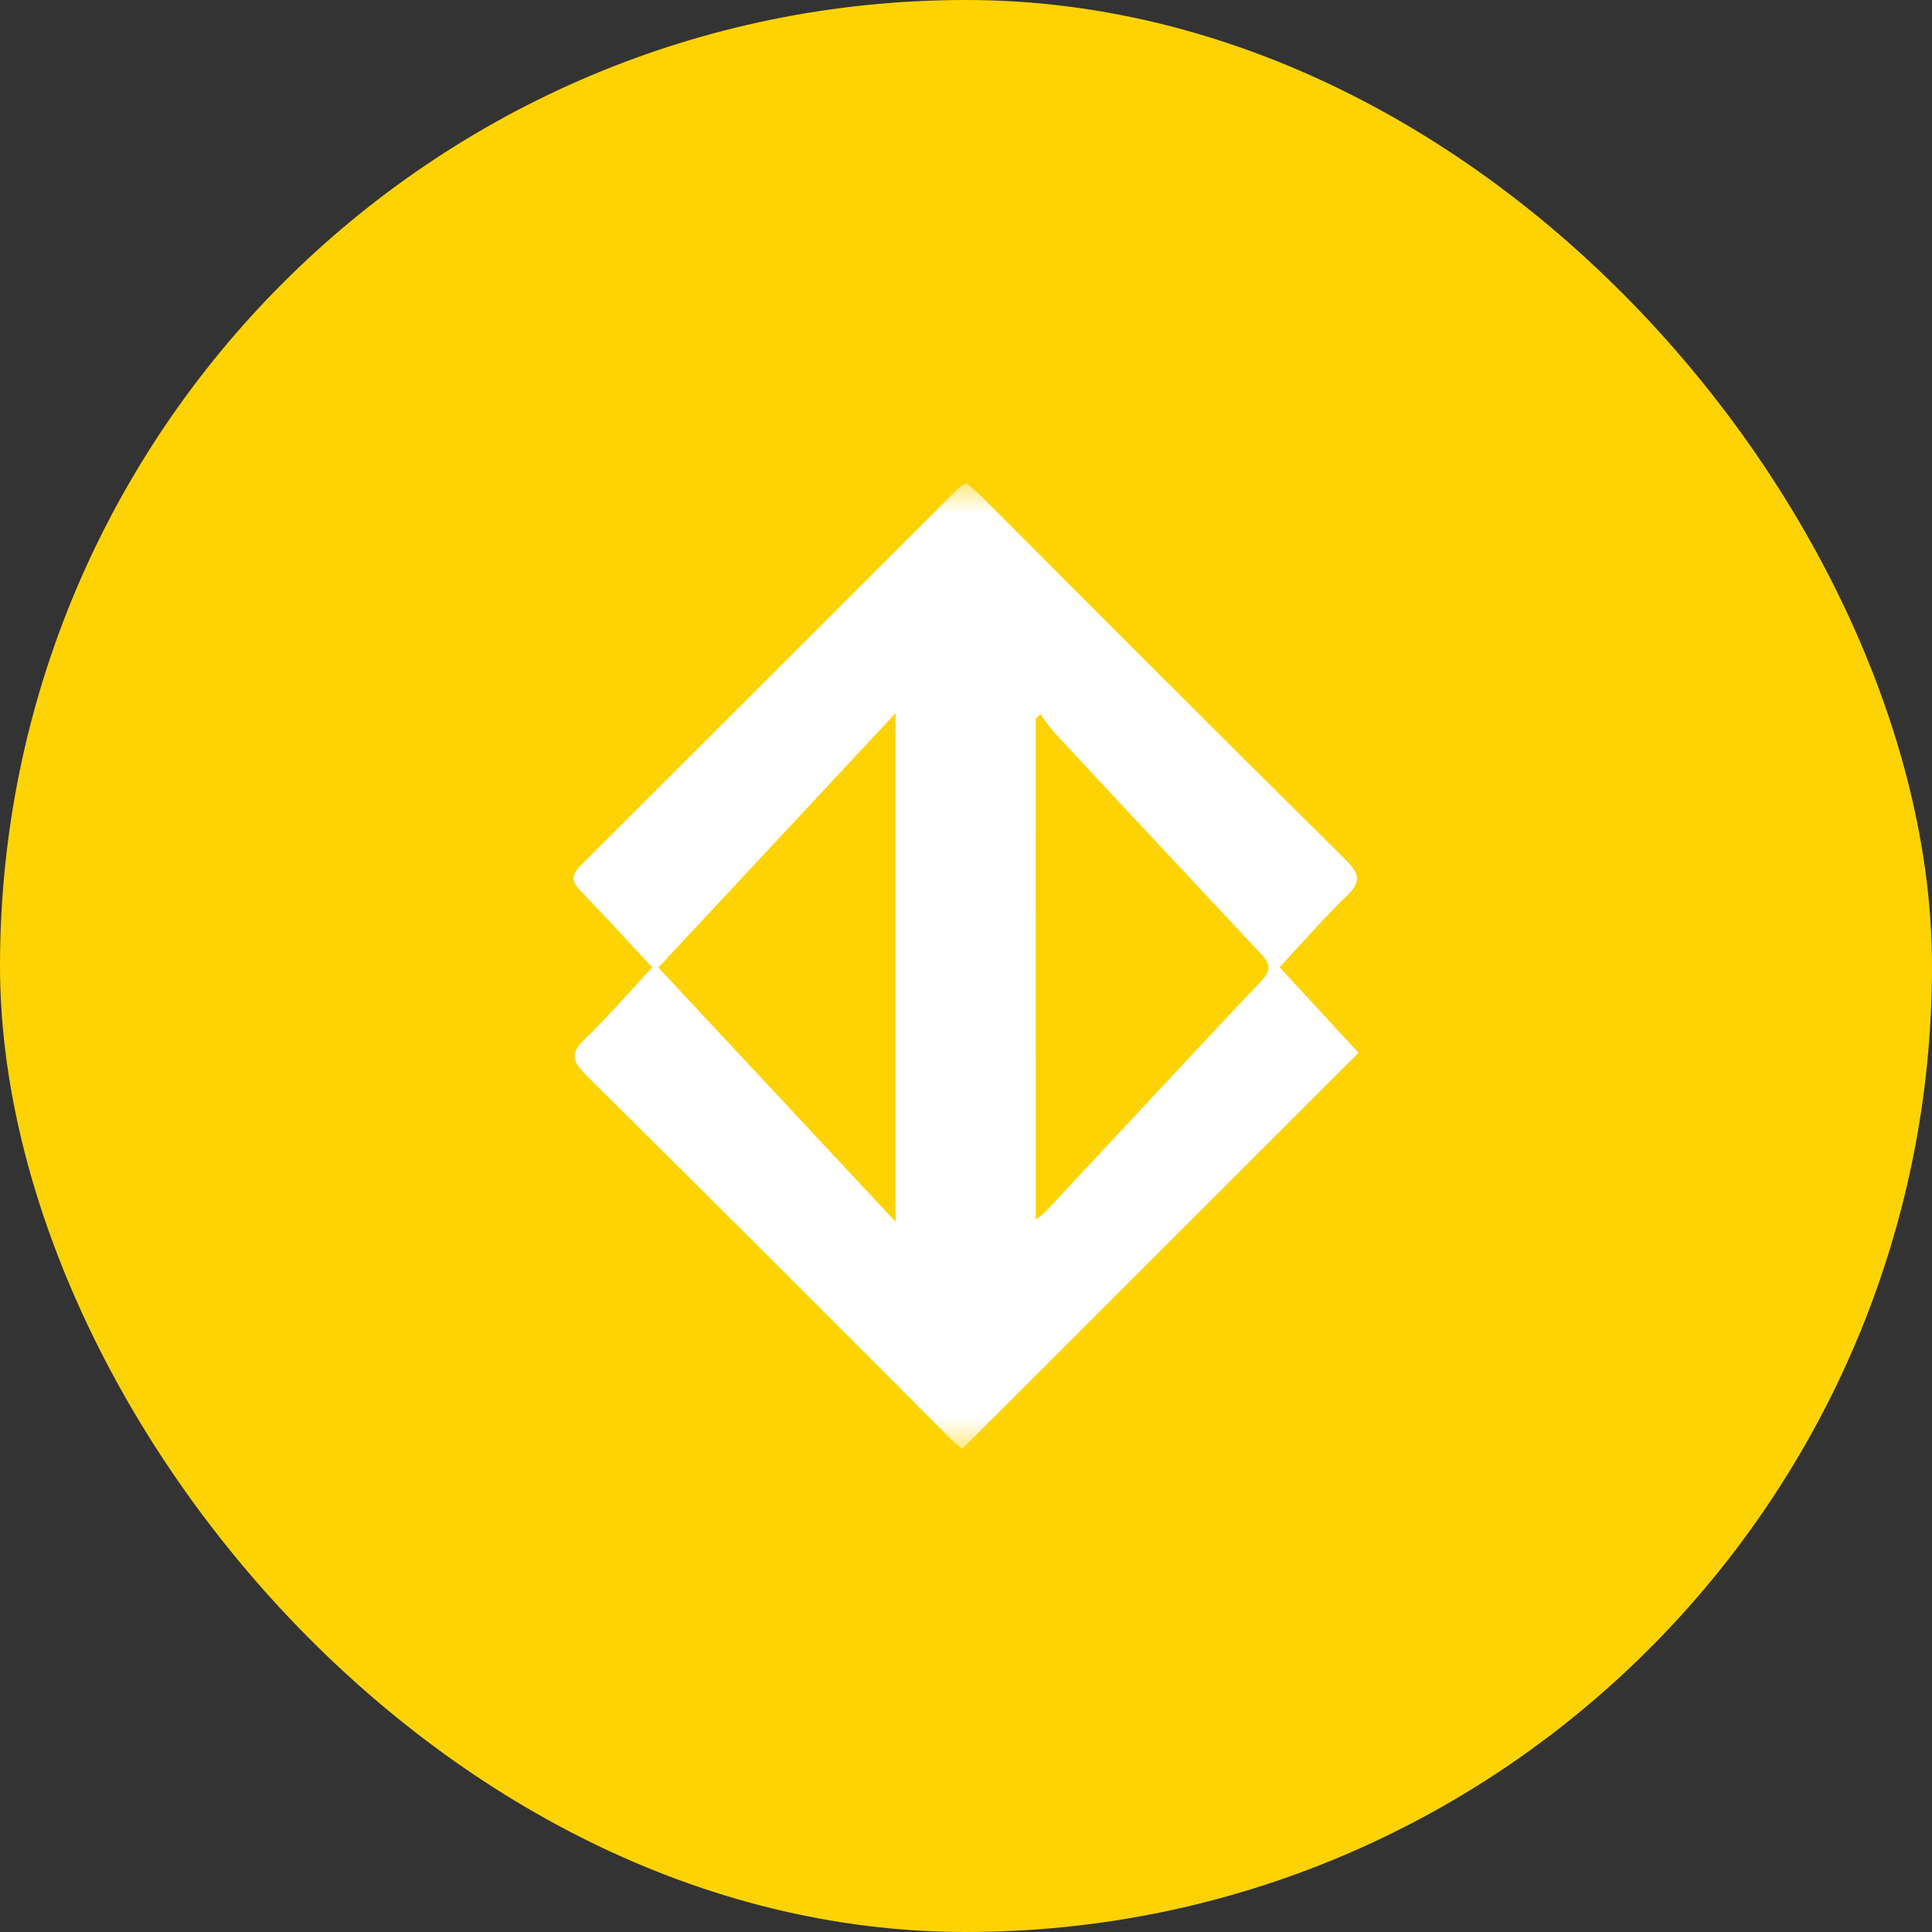
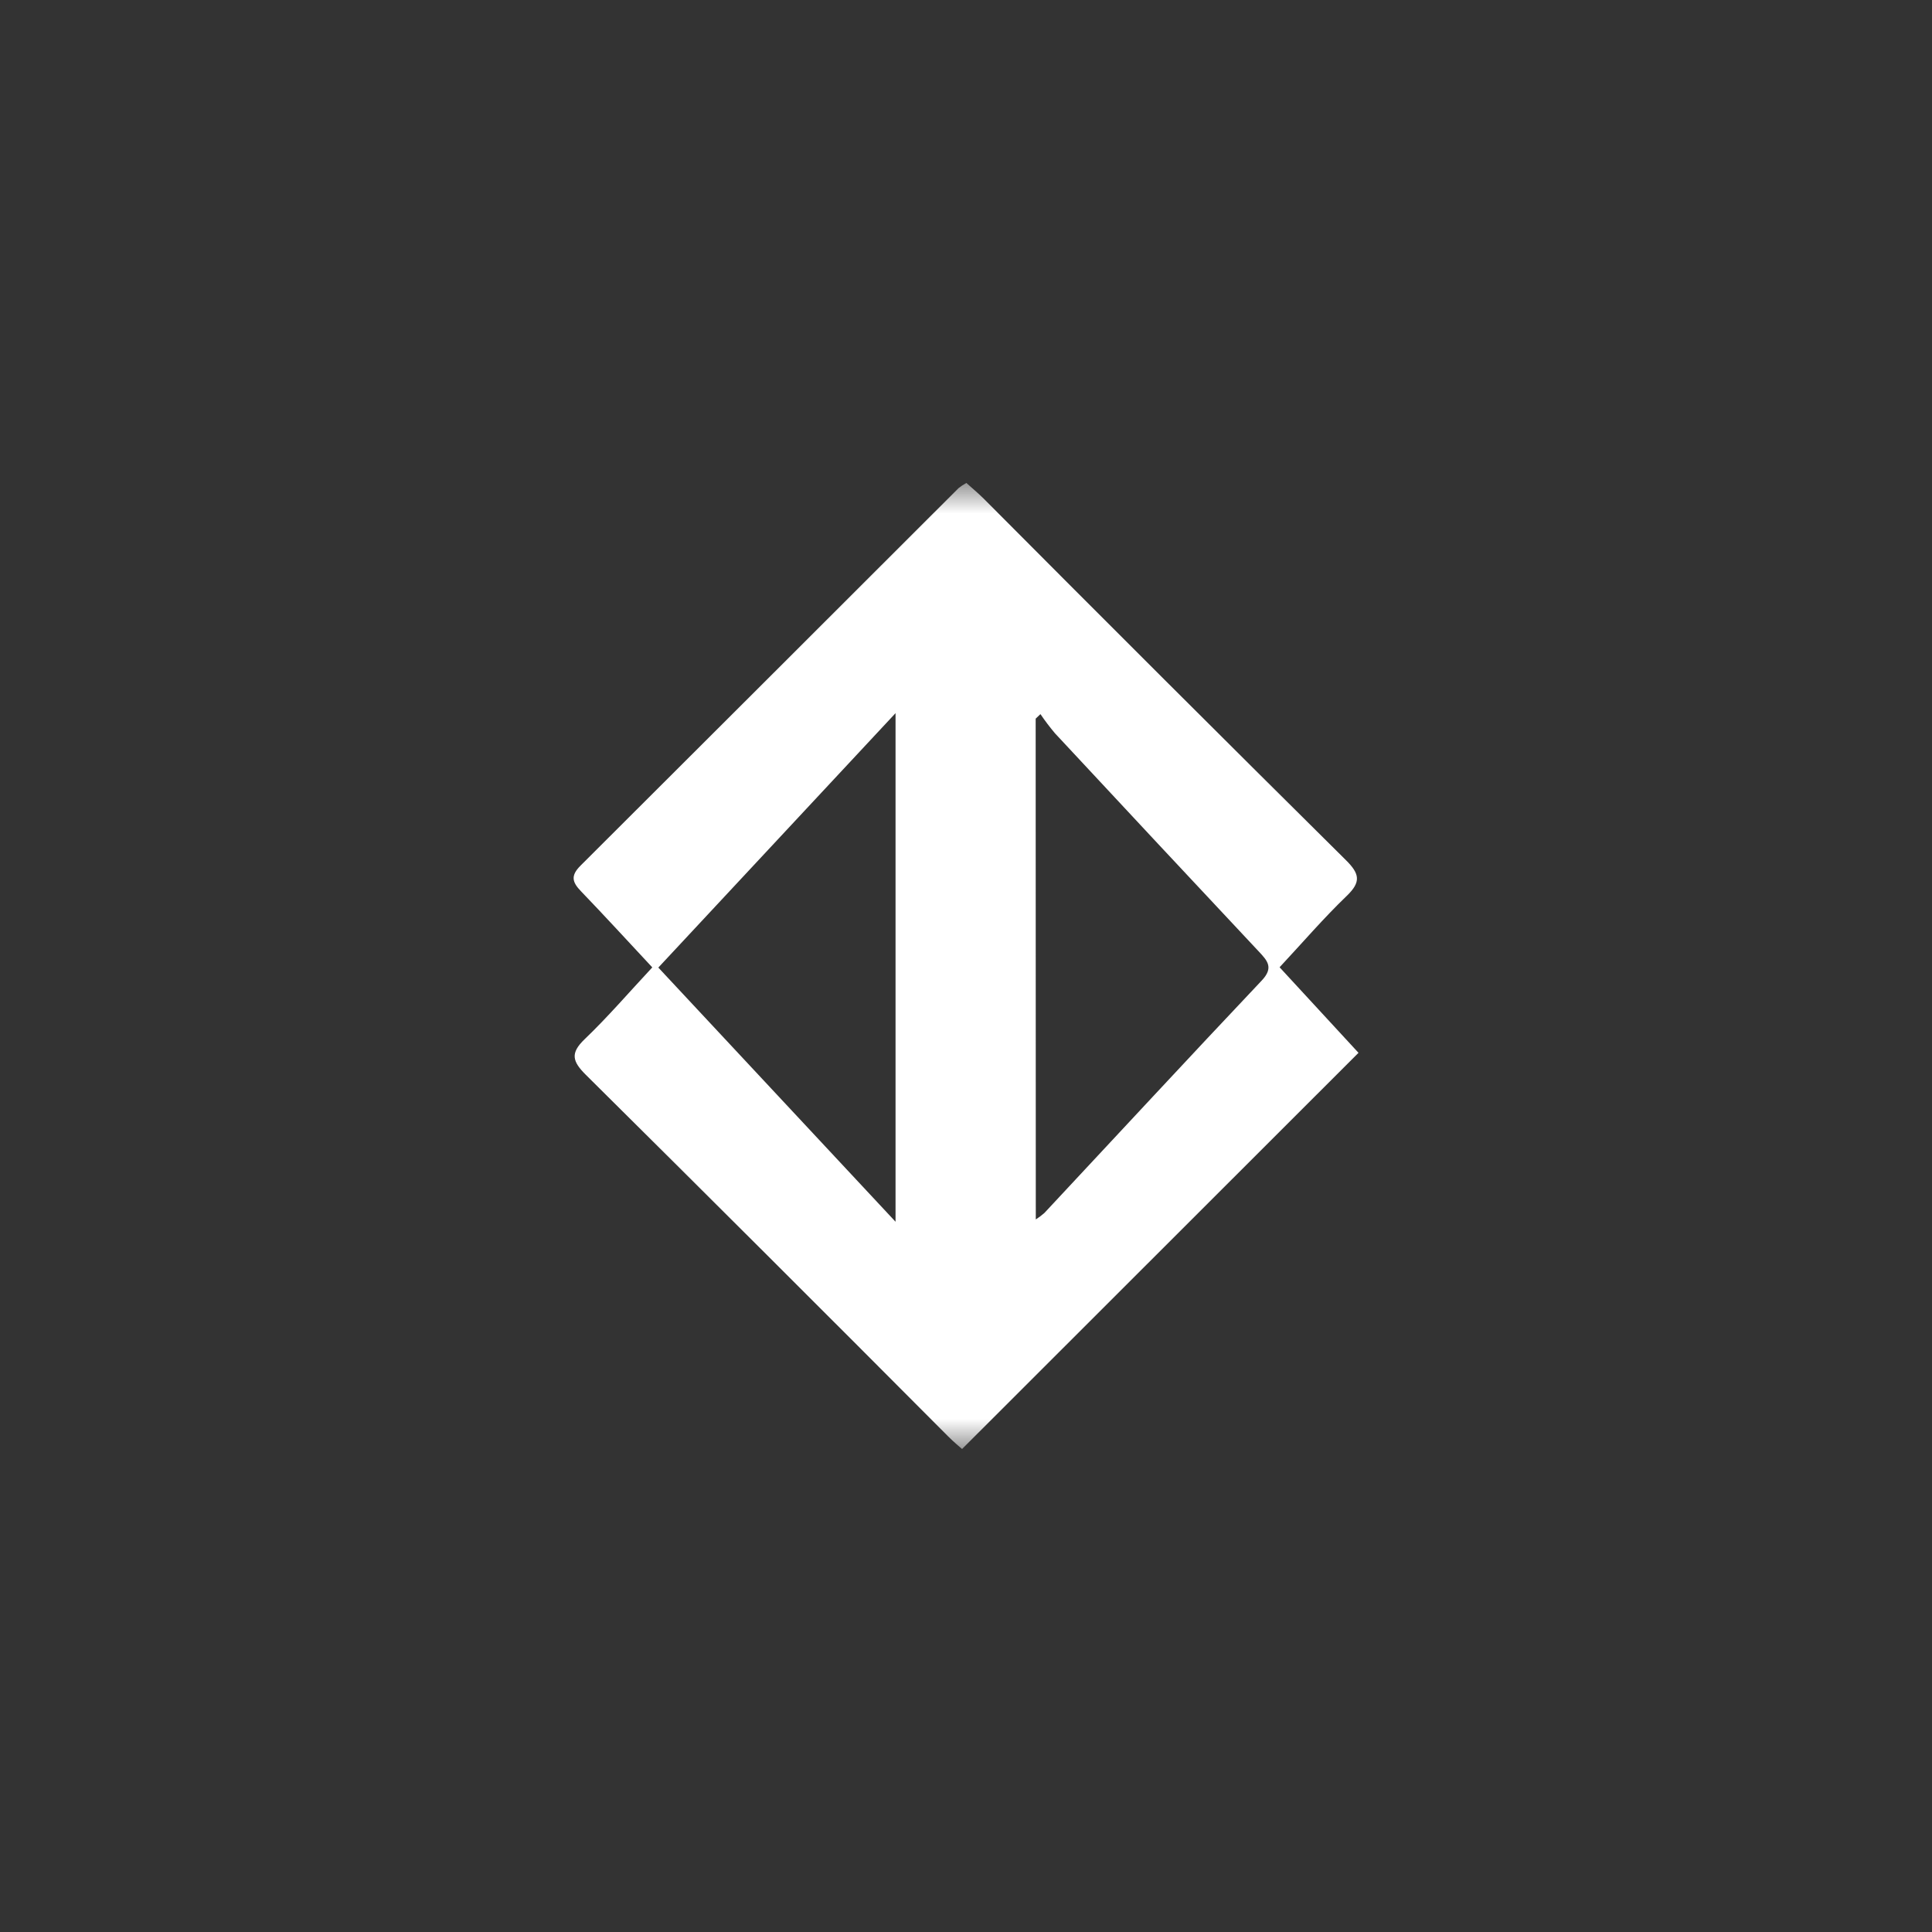
<svg xmlns="http://www.w3.org/2000/svg" fill="none" height="100%" overflow="visible" preserveAspectRatio="none" style="display: block;" viewBox="0 0 32 32" width="100%">
  <rect x="0" y="0" width="32" height="32" fill="#333333" stroke="none" />
  <g id="Background">
-     <rect fill="#FED304" height="32" rx="16" width="32" />
    <g id="SVG">
      <g id="Clip path group">
        <mask height="16" id="mask0_0_19" maskUnits="userSpaceOnUse" style="mask-type:luminance" width="16" x="8" y="8">
          <g id="metro-logo_svg__a">
            <path d="M8 8H24V24H8V8Z" fill="white" id="Vector" />
          </g>
        </mask>
        <g mask="url(#mask0_0_19)">
          <g id="Group">
            <path d="M10.804 16.023C10.415 16.44 10.068 16.844 9.685 17.211C9.441 17.444 9.48 17.58 9.704 17.803C11.71 19.792 13.71 21.788 15.704 23.791C15.796 23.883 15.897 23.967 15.935 24L22.501 17.438L21.194 16.021C21.578 15.609 21.925 15.205 22.307 14.838C22.547 14.607 22.52 14.472 22.292 14.246C20.285 12.257 18.285 10.261 16.292 8.258C16.199 8.166 16.098 8.082 16.006 7.999C15.961 8.024 15.918 8.052 15.878 8.084C13.792 10.169 11.705 12.253 9.617 14.336C9.449 14.503 9.475 14.609 9.624 14.763C10.01 15.164 10.387 15.576 10.804 16.023ZM17.154 11.903L17.233 11.828C17.308 11.938 17.388 12.044 17.474 12.146C18.595 13.351 19.719 14.554 20.845 15.755C20.991 15.911 21.102 16.025 20.898 16.241C19.69 17.518 18.498 18.807 17.298 20.091C17.253 20.13 17.206 20.166 17.156 20.198L17.154 11.903ZM14.833 11.812V20.236L10.904 16.026L14.833 11.812Z" fill="white" id="Vector_2" />
          </g>
        </g>
      </g>
    </g>
  </g>
</svg>